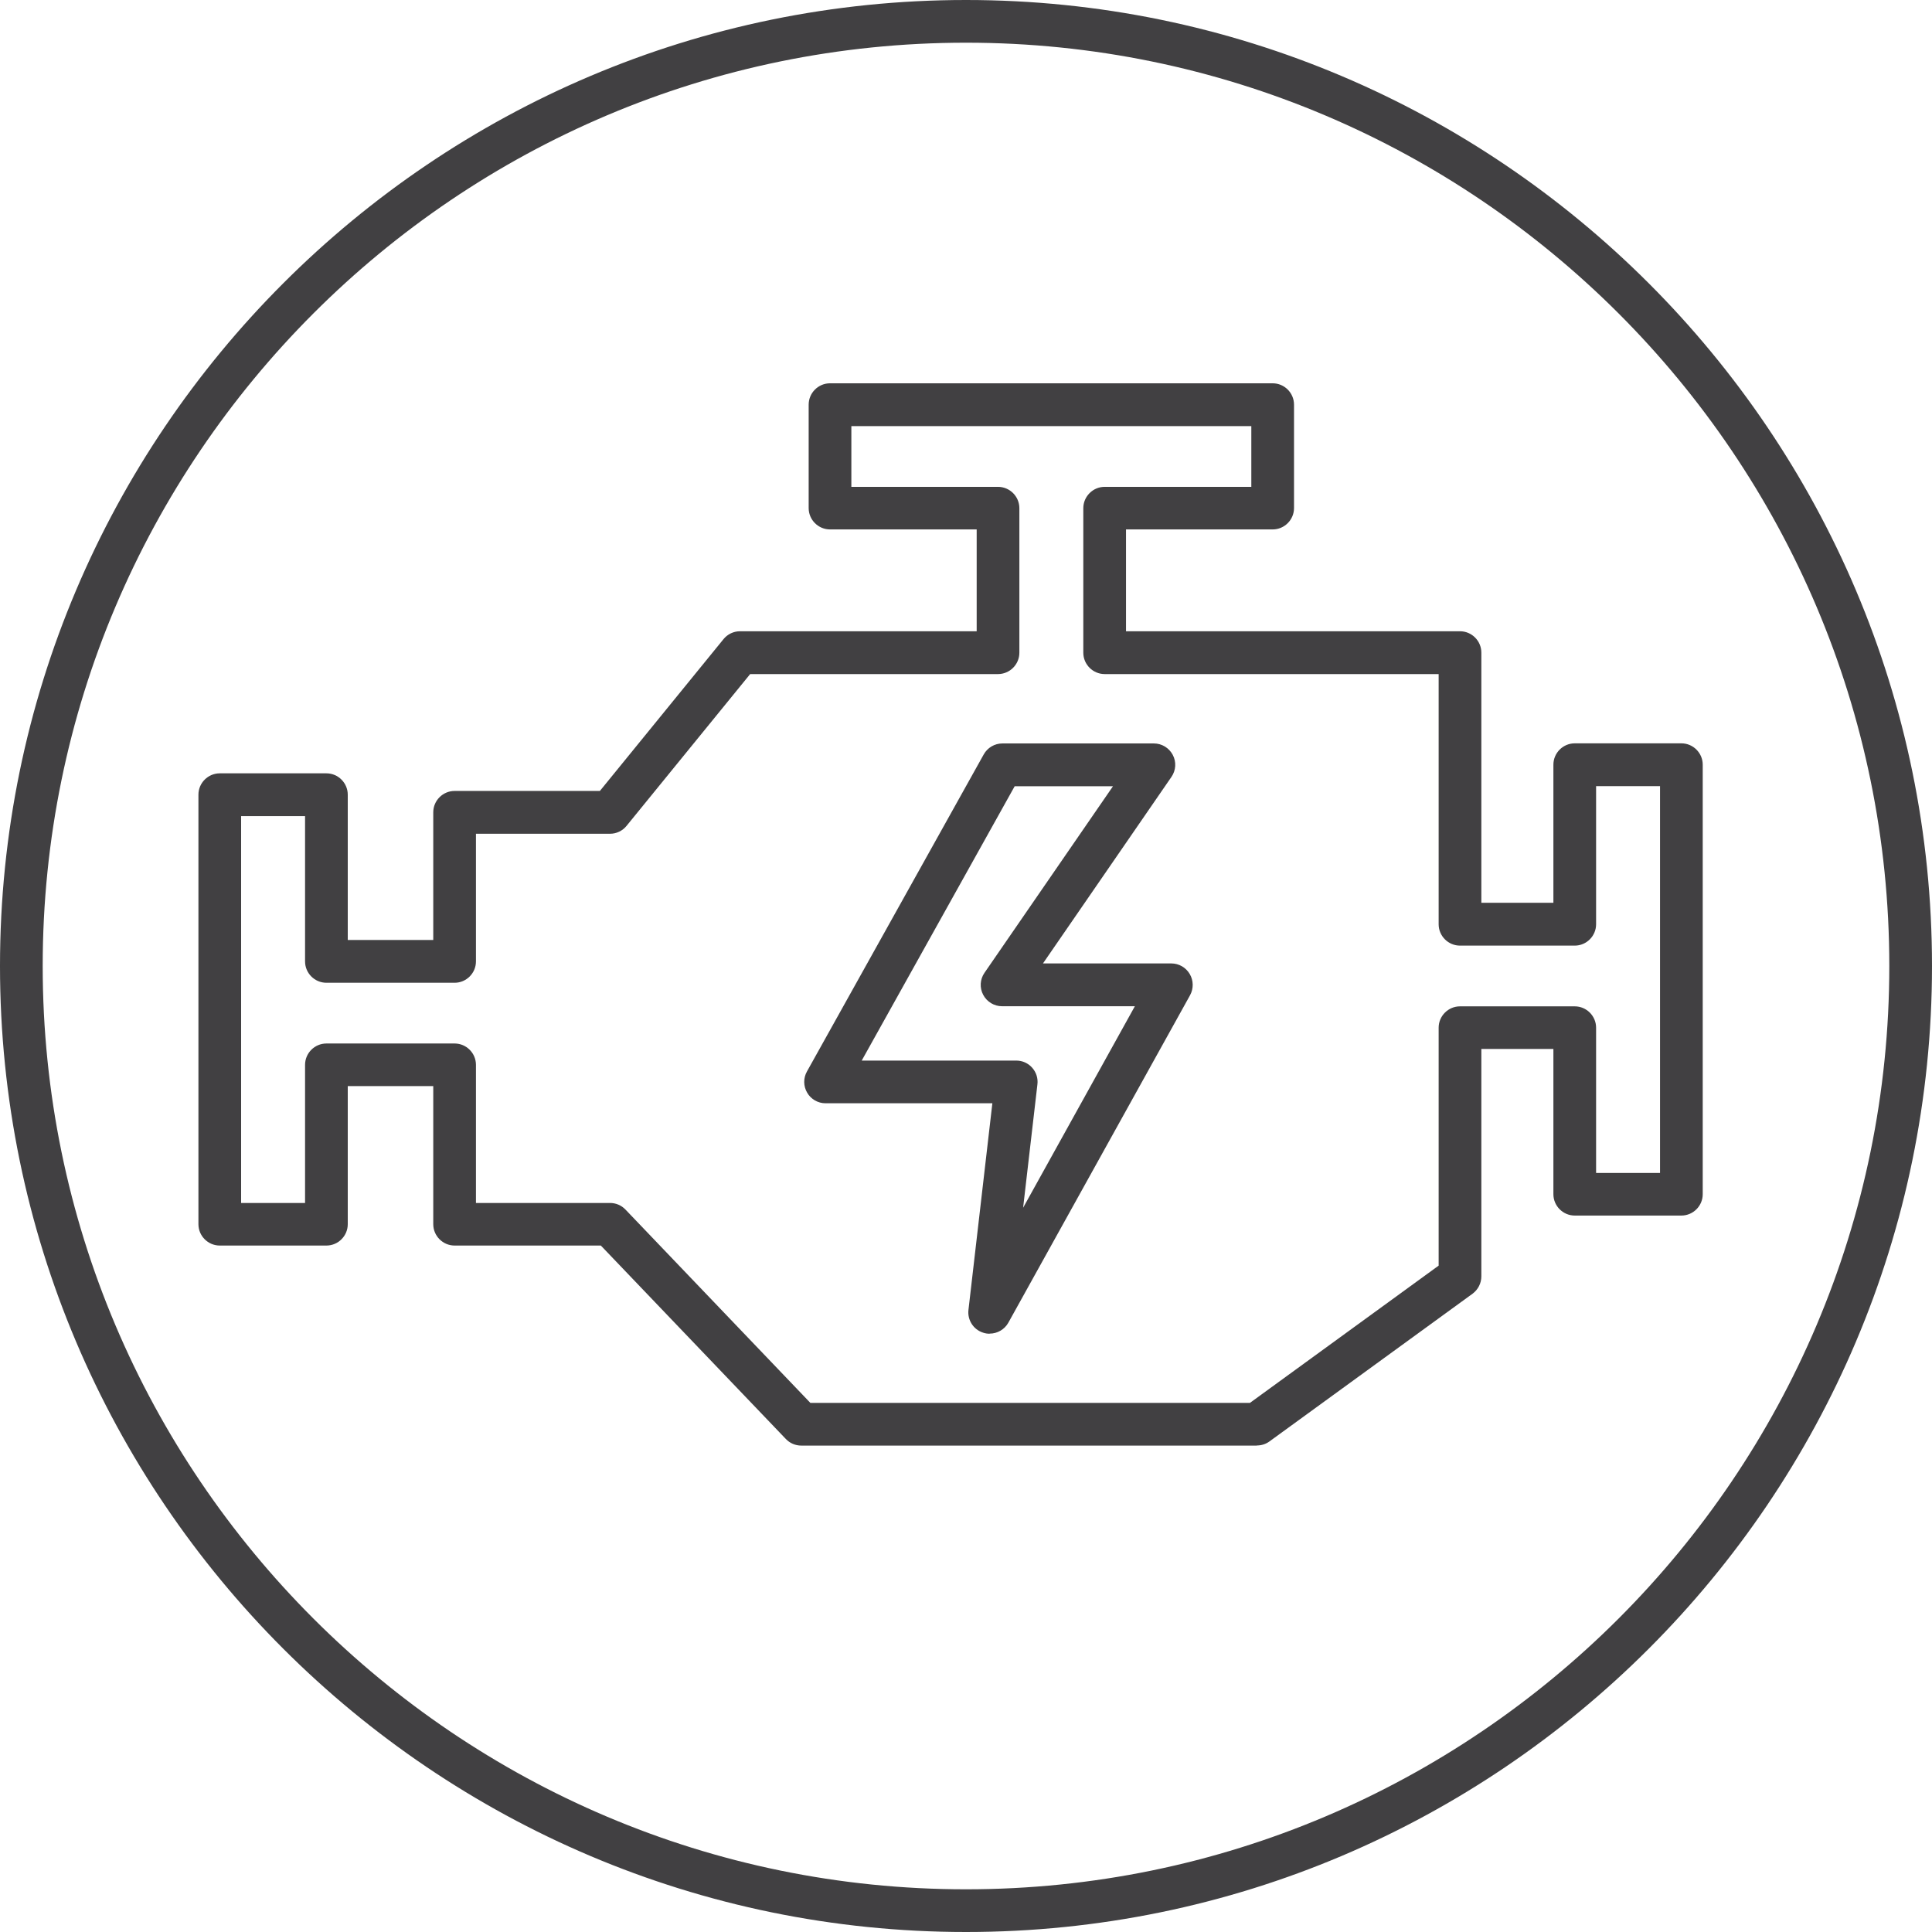
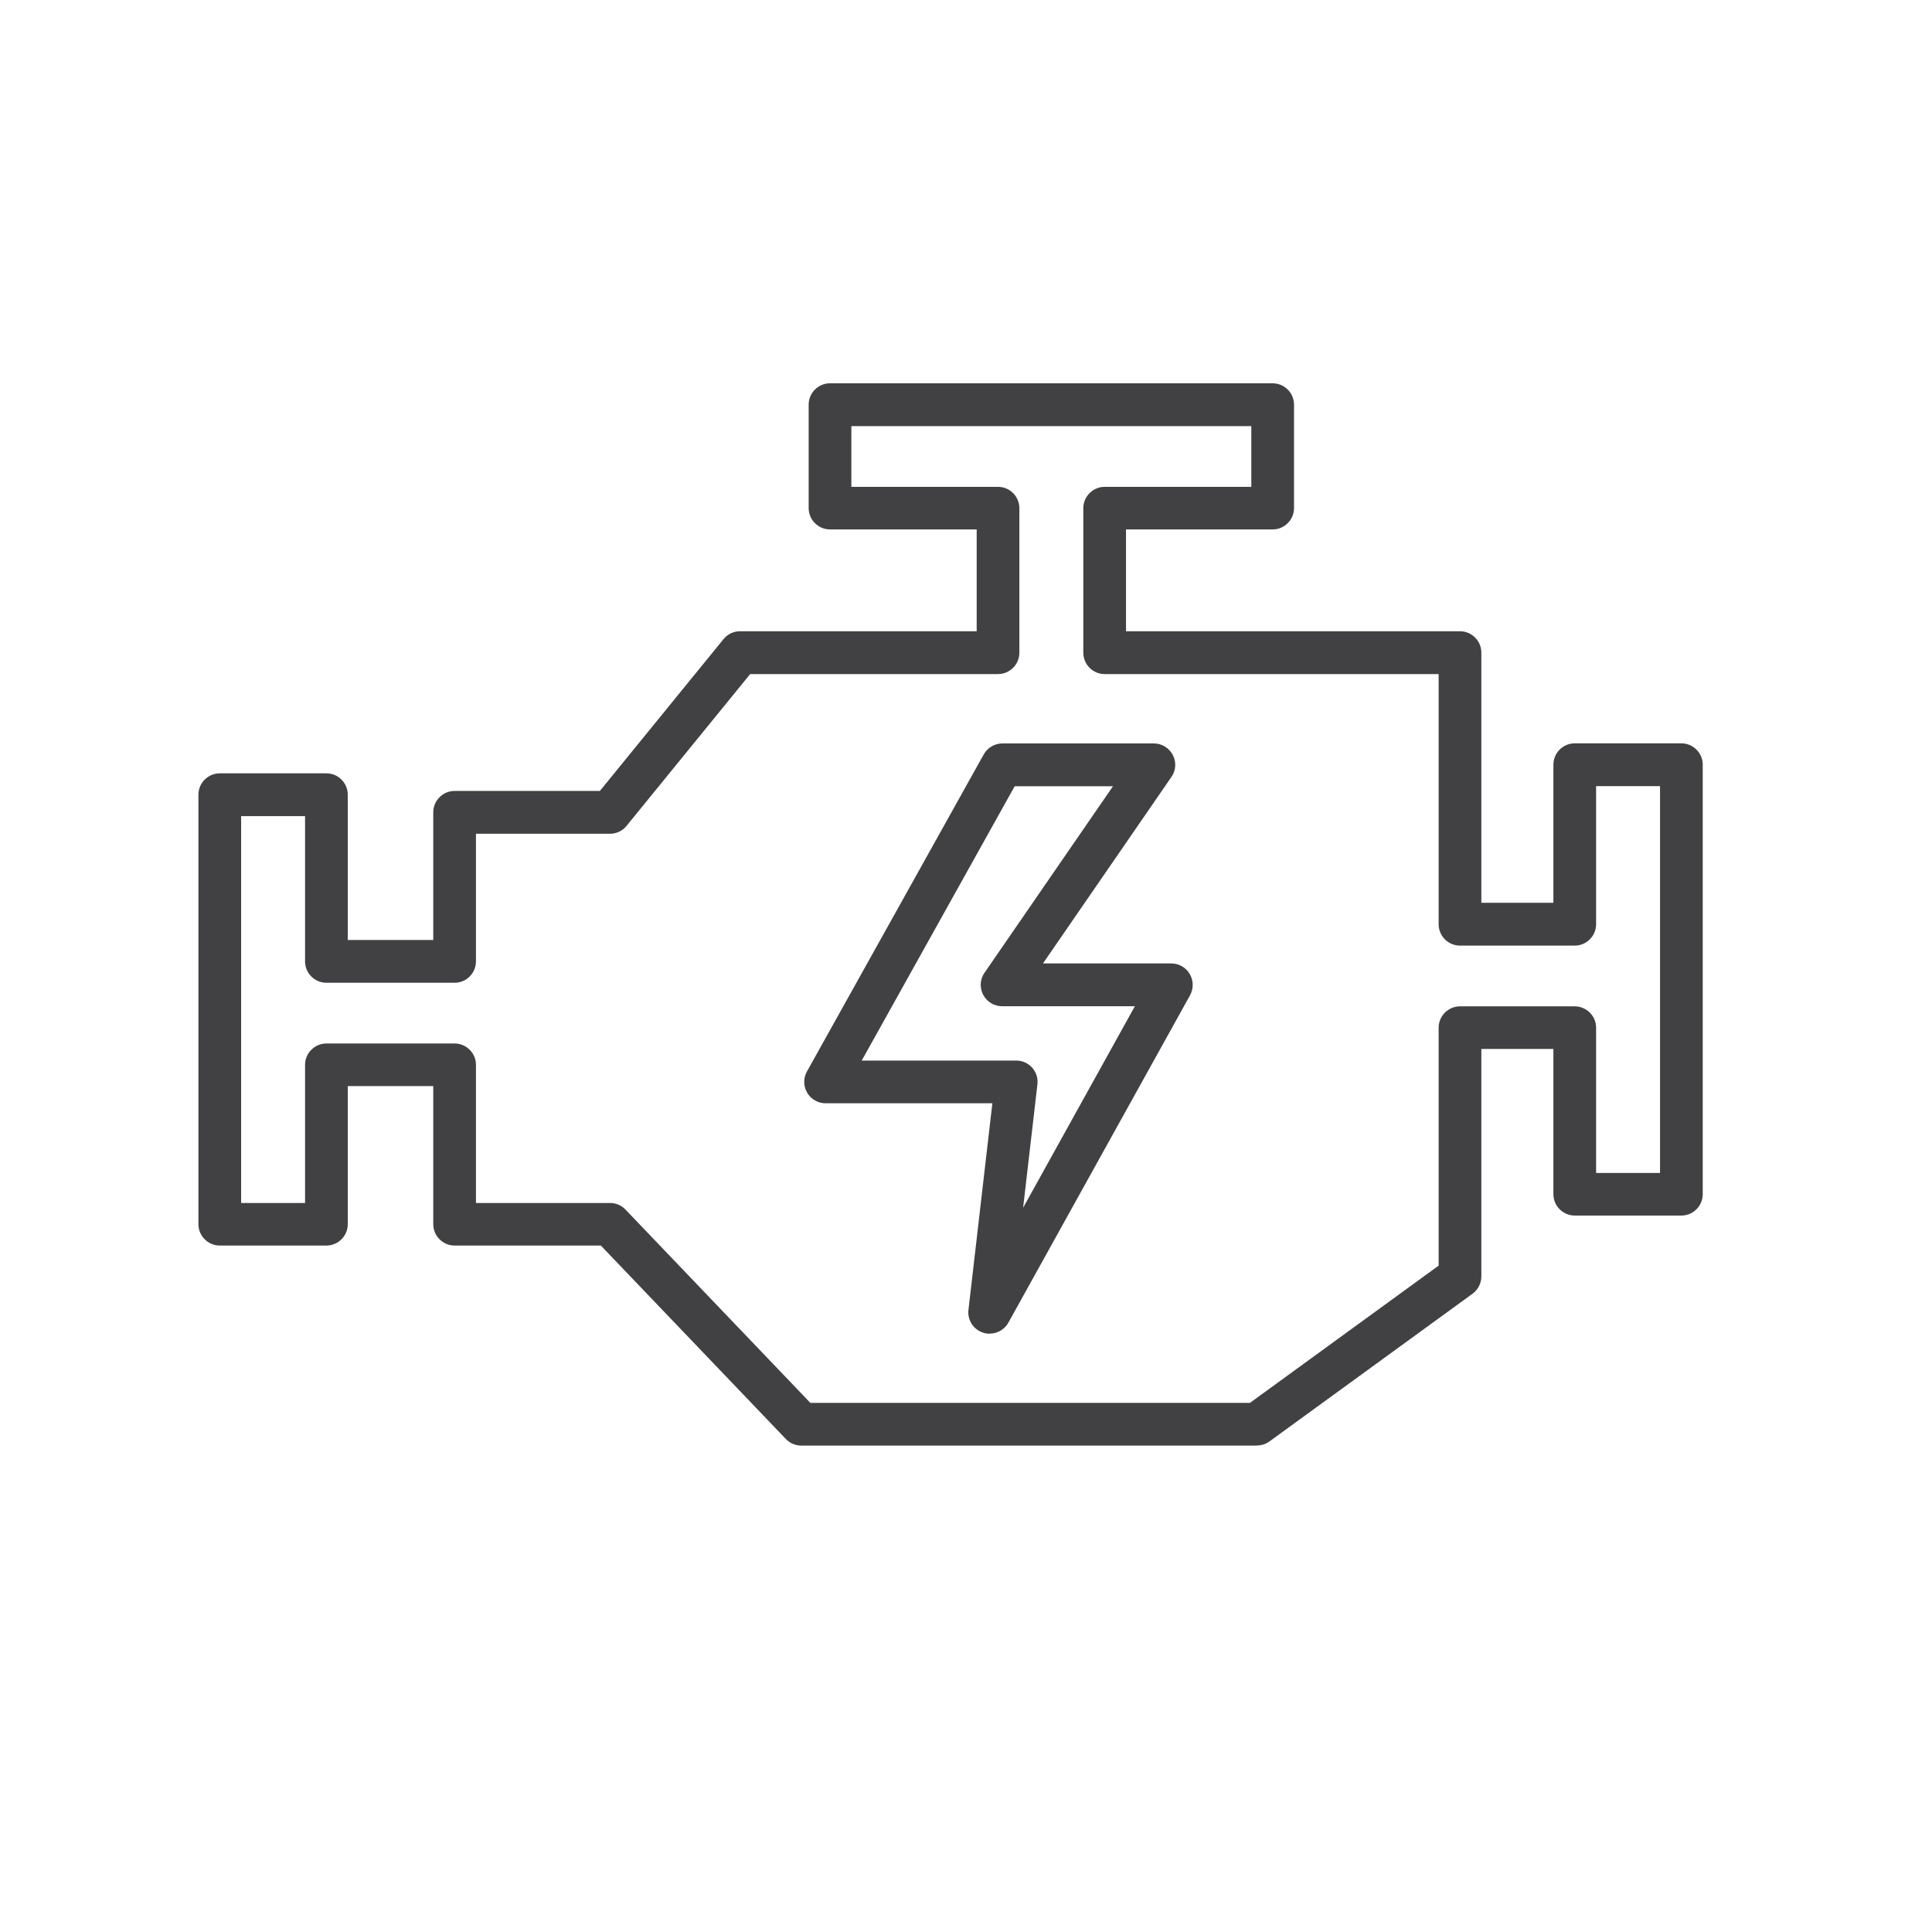
<svg xmlns="http://www.w3.org/2000/svg" id="Layer_2" viewBox="0 0 181 181">
  <defs>
    <style>.cls-1{fill:#414042;stroke-width:0px;}</style>
  </defs>
  <g id="Layer_1-2">
-     <path class="cls-1" d="m90.5,181C40.6,181,0,140.4,0,90.5S40.6,0,90.5,0s90.5,40.6,90.5,90.5-40.6,90.5-90.5,90.5Zm0-177C42.8,4,4,42.8,4,90.5s38.8,86.5,86.5,86.5,86.5-38.8,86.5-86.5S138.2,4,90.5,4Z" />
    <path class="cls-1" d="m117.75,135.43h-42.68c-.55,0-1.07-.22-1.45-.62l-17.33-18.12h-13.7c-1.1,0-2-.9-2-2v-12.94h-8.01v12.94c0,1.1-.9,2-2,2h-9.99c-1.1,0-2-.9-2-2v-40.24c0-1.1.9-2,2-2h9.99c1.1,0,2,.9,2,2v13.61h8.01v-11.96c0-1.1.9-2,2-2h13.61l11.58-14.22c.38-.47.95-.74,1.55-.74h22.17v-9.54h-13.74c-1.1,0-2-.9-2-2v-9.69c0-1.1.9-2,2-2h41.47c1.1,0,2,.9,2,2v9.69c0,1.1-.9,2-2,2h-13.74v9.54h31.29c1.1,0,2,.9,2,2v23.44h6.75v-12.94c0-1.1.9-2,2-2h9.99c1.1,0,2,.9,2,2v40.24c0,1.1-.9,2-2,2h-9.99c-1.1,0-2-.9-2-2v-13.61h-6.75v21.31c0,.64-.31,1.24-.82,1.62l-19.03,13.84c-.34.25-.75.38-1.18.38Zm-41.83-4h41.18l17.68-12.86v-22.29c0-1.1.9-2,2-2h10.75c1.1,0,2,.9,2,2v13.61h5.99v-36.24h-5.99v12.94c0,1.1-.9,2-2,2h-10.75c-1.1,0-2-.9-2-2v-23.44h-31.29c-1.1,0-2-.9-2-2v-13.54c0-1.1.9-2,2-2h13.74v-5.69h-37.47v5.69h13.74c1.1,0,2,.9,2,2v13.54c0,1.1-.9,2-2,2h-23.22l-11.58,14.22c-.38.47-.95.74-1.55.74h-12.56v11.96c0,1.1-.9,2-2,2h-12.01c-1.1,0-2-.9-2-2v-13.61h-5.99v36.24h5.99v-12.94c0-1.1.9-2,2-2h12.01c1.1,0,2,.9,2,2v12.94h12.56c.55,0,1.07.22,1.45.62l17.33,18.12Zm16.79-6.48c-.2,0-.41-.03-.61-.1-.91-.29-1.48-1.19-1.37-2.13l2.24-19.36h-15.63c-.71,0-1.37-.38-1.72-.99-.36-.61-.37-1.37-.02-1.99l16.56-29.7c.35-.63,1.02-1.03,1.75-1.03h14.19c.74,0,1.42.41,1.77,1.07s.3,1.45-.12,2.06l-12.04,17.48h12.03c.71,0,1.36.38,1.72.99s.37,1.37.03,1.99l-17.02,30.67c-.36.65-1.04,1.03-1.75,1.03Zm-11.97-25.59h14.47c.57,0,1.11.24,1.49.67.38.43.56.99.49,1.56l-1.34,11.56,10.47-18.88h-12.44c-.74,0-1.42-.41-1.77-1.07s-.3-1.45.12-2.06l12.04-17.48h-9.21l-14.33,25.7Z" />
  </g>
</svg>